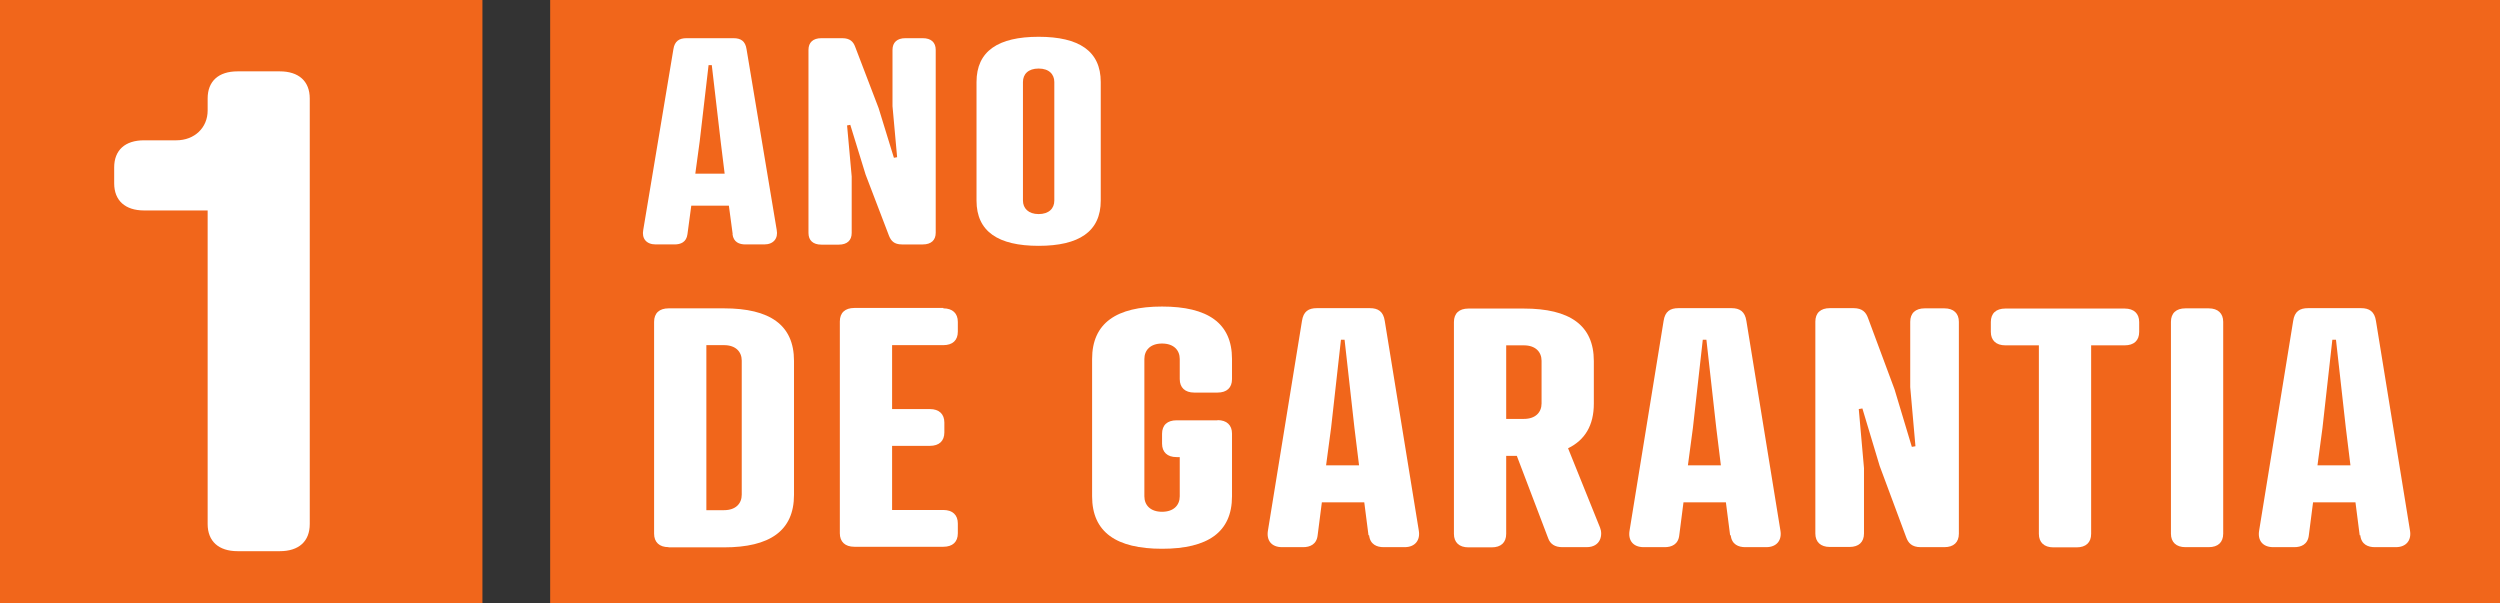
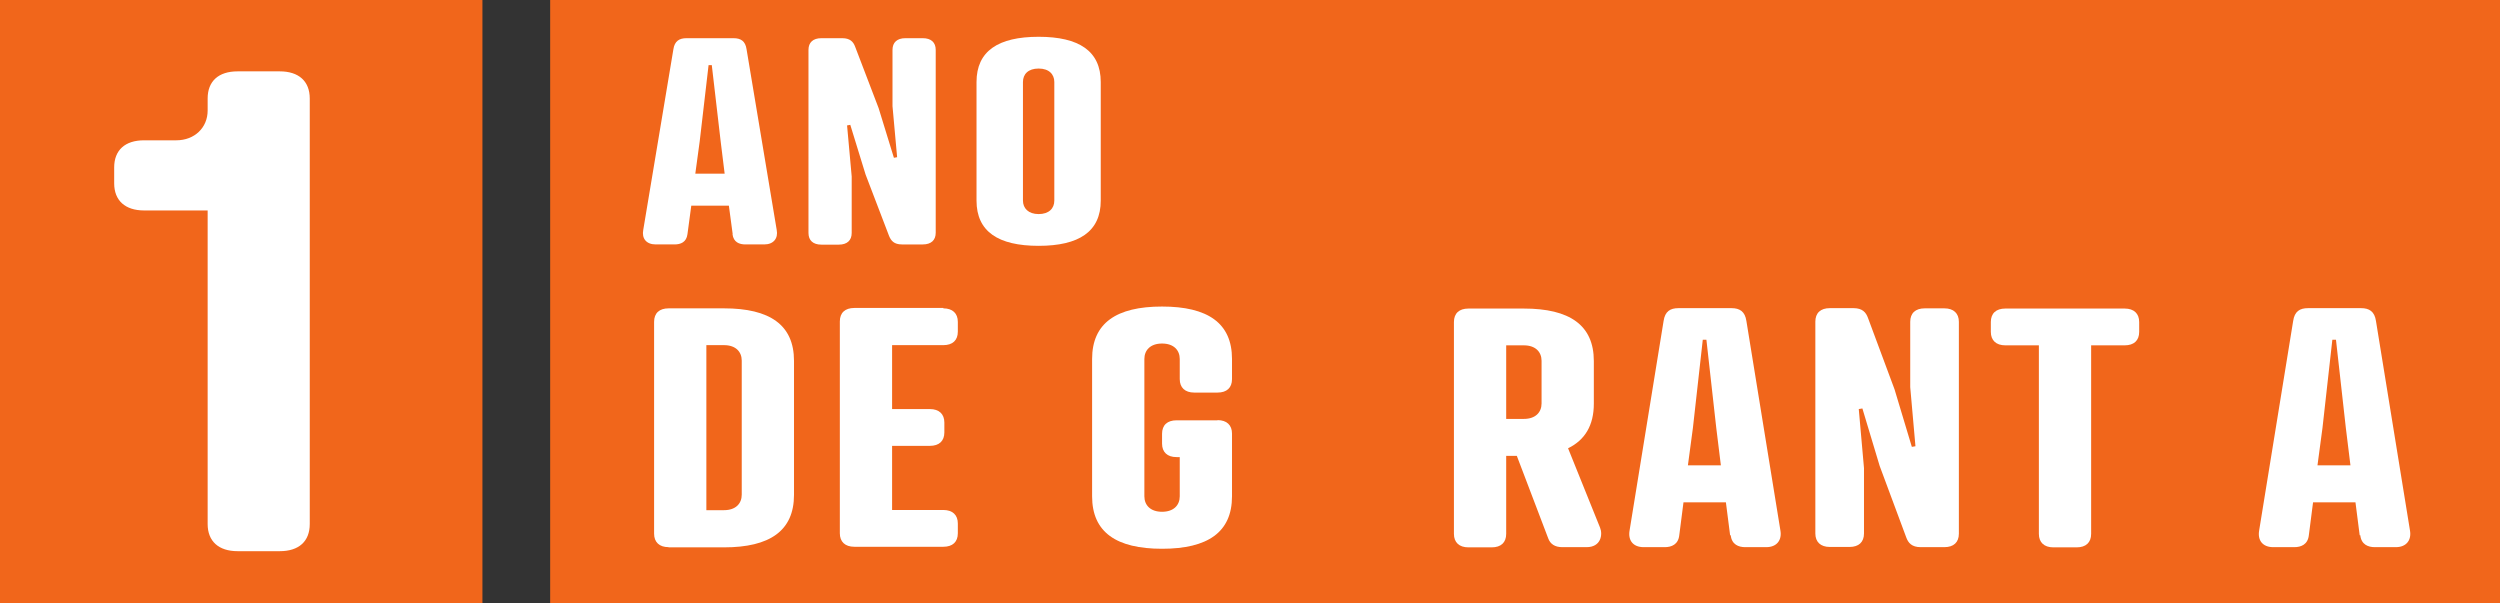
<svg xmlns="http://www.w3.org/2000/svg" id="Calque_2" data-name="Calque 2" viewBox="0 0 124.37 30">
  <rect x="0" y="0" width="124.37" height="30" fill="#333333" stroke="none" />
  <defs>
    <style>
      .cls-1 {
        isolation: isolate;
      }

      .cls-2 {
        fill: #fff;
      }

      .cls-3 {
        fill: #f1661b;
      }
    </style>
  </defs>
  <g id="Calque_1-2" data-name="Calque 1">
    <g id="Rectangle_35" data-name="Rectangle 35">
      <rect class="cls-3" x="27.37" width="97" height="30" />
-       <rect class="cls-3" x="27.8" y=".5" width="96.14" height="29" />
    </g>
    <g id="Rectangle_35-2" data-name="Rectangle 35">
      <rect class="cls-3" width="24" height="30" />
      <rect class="cls-3" x=".11" y=".5" width="23.79" height="29" />
    </g>
    <g id="Certifié_Reconditionné" data-name="Certifié Reconditionné">
      <g>
        <g class="cls-1">
          <path class="cls-2" d="M36.45,11.65l-.19-1.42h-1.87l-.19,1.42c-.05.4-.34.51-.64.51h-.94c-.47,0-.7-.3-.62-.72l1.5-8.99c.06-.41.3-.55.65-.55h2.34c.36,0,.59.14.65.55l1.5,8.99c.08.42-.16.72-.62.72h-.94c-.3,0-.59-.11-.64-.51ZM34.6,8.64h1.45l-.2-1.62-.44-3.78h-.16l-.44,3.78-.22,1.62Z" />
          <path class="cls-2" d="M44.4,2.48c0-.37.23-.58.64-.58h.87c.41,0,.64.21.64.58v9.1c0,.37-.23.58-.64.58h-1.04c-.39,0-.54-.18-.64-.42l-1.17-3.06-.76-2.47-.16.03.23,2.54v2.81c0,.37-.23.58-.64.58h-.87c-.41,0-.64-.21-.64-.58V2.48c0-.37.23-.58.64-.58h1.04c.39,0,.55.18.64.42l1.17,3.06.76,2.47.16-.03-.23-2.54v-2.81Z" />
          <path class="cls-2" d="M54.76,4.08v5.9c0,1.54-1.08,2.25-3.09,2.25s-3.09-.71-3.09-2.25v-5.9c0-1.54,1.08-2.25,3.09-2.25s3.09.71,3.09,2.25ZM50.89,4.08v5.9c0,.38.27.67.78.67s.78-.28.78-.67v-5.9c0-.38-.26-.67-.78-.67s-.78.28-.78.67Z" />
        </g>
        <g class="cls-1">
          <path class="cls-2" d="M33.26,27.22c-.46,0-.72-.25-.72-.67v-10.54c0-.43.26-.67.72-.67h2.76c2.27,0,3.48.82,3.48,2.61v6.67c0,1.79-1.21,2.61-3.48,2.61h-2.76ZM36.02,25.38c.58,0,.88-.33.88-.77v-6.67c0-.44-.3-.77-.88-.77h-.88v8.21h.88Z" />
          <path class="cls-2" d="M46.93,15.34c.46,0,.72.25.72.67v.49c0,.43-.26.67-.72.67h-2.55v3.18h1.88c.46,0,.72.25.72.67v.49c0,.43-.26.67-.72.67h-1.88v3.19h2.55c.46,0,.72.25.72.67v.49c0,.43-.26.67-.72.67h-4.43c-.46,0-.72-.25-.72-.67v-10.54c0-.43.26-.67.72-.67h4.43Z" />
          <path class="cls-2" d="M60.57,20.9c.46,0,.72.25.72.67v3.12c0,1.79-1.21,2.61-3.48,2.61s-3.48-.82-3.48-2.61v-6.83c0-1.79,1.21-2.61,3.48-2.61s3.48.82,3.48,2.61v1c0,.43-.26.67-.72.67h-1.16c-.46,0-.72-.25-.72-.67v-1c0-.44-.3-.77-.88-.77s-.88.33-.88.77v6.83c0,.44.3.77.88.77s.88-.33.88-.77v-1.95h-.16c-.46,0-.72-.25-.72-.67v-.49c0-.43.26-.67.72-.67h2.04Z" />
-           <path class="cls-2" d="M68.08,26.63l-.21-1.64h-2.11l-.21,1.64c-.05.46-.39.59-.72.59h-1.05c-.53,0-.79-.34-.7-.84l1.69-10.41c.07-.48.33-.64.74-.64h2.64c.4,0,.67.16.74.64l1.69,10.41c.09.49-.18.84-.7.84h-1.05c-.33,0-.67-.13-.72-.59ZM65.98,23.15h1.63l-.23-1.87-.49-4.38h-.18l-.49,4.38-.25,1.87Z" />
          <path class="cls-2" d="M78,22.28l1.6,3.97c.14.34.05.97-.67.97h-1.21c-.37,0-.6-.16-.7-.44l-1.56-4.1h-.53v3.88c0,.43-.26.67-.72.67h-1.16c-.46,0-.72-.25-.72-.67v-10.54c0-.43.26-.67.72-.67h2.76c2.27,0,3.48.82,3.48,2.61v2.12c0,1.08-.44,1.81-1.28,2.22ZM75.81,20.84c.58,0,.88-.33.88-.77v-2.12c0-.44-.3-.77-.88-.77h-.88v3.66h.88Z" />
          <path class="cls-2" d="M86.07,26.63l-.21-1.64h-2.11l-.21,1.64c-.05.46-.39.59-.72.59h-1.05c-.53,0-.79-.34-.7-.84l1.69-10.41c.07-.48.33-.64.74-.64h2.64c.4,0,.67.16.74.64l1.69,10.41c.09.49-.18.84-.7.84h-1.05c-.33,0-.67-.13-.72-.59ZM83.98,23.15h1.63l-.23-1.87-.49-4.38h-.18l-.49,4.38-.25,1.87Z" />
          <path class="cls-2" d="M95.03,16.01c0-.43.26-.67.72-.67h.98c.46,0,.72.25.72.67v10.54c0,.43-.26.67-.72.67h-1.18c-.44,0-.62-.21-.72-.49l-1.32-3.55-.86-2.86-.18.03.26,2.94v3.25c0,.43-.26.67-.72.67h-.98c-.46,0-.72-.25-.72-.67v-10.54c0-.43.26-.67.72-.67h1.18c.44,0,.62.21.72.49l1.32,3.55.86,2.86.18-.03-.26-2.94v-3.25Z" />
          <path class="cls-2" d="M104.03,17.18v9.38c0,.43-.26.67-.72.67h-1.16c-.46,0-.72-.25-.72-.67v-9.38h-1.67c-.46,0-.72-.25-.72-.67v-.49c0-.43.26-.67.72-.67h5.94c.46,0,.72.25.72.67v.49c0,.43-.26.67-.72.67h-1.67Z" />
-           <path class="cls-2" d="M110.6,26.55c0,.43-.26.67-.72.67h-1.16c-.46,0-.72-.25-.72-.67v-10.54c0-.43.26-.67.72-.67h1.16c.46,0,.72.25.72.67v10.54Z" />
          <path class="cls-2" d="M117.39,26.63l-.21-1.64h-2.11l-.21,1.64c-.05.46-.39.59-.72.59h-1.05c-.53,0-.79-.34-.7-.84l1.69-10.41c.07-.48.33-.64.74-.64h2.64c.4,0,.67.16.74.64l1.69,10.41c.09.49-.18.84-.7.84h-1.05c-.33,0-.67-.13-.72-.59ZM115.3,23.15h1.63l-.23-1.87-.49-4.38h-.18l-.49,4.38-.25,1.87Z" />
        </g>
      </g>
    </g>
    <g id="Certifié_Reconditionné-2" data-name="Certifié Reconditionné">
      <path class="cls-2" d="M10.33,4.9c0-.86.54-1.35,1.49-1.35h2.1c.94,0,1.49.49,1.49,1.35v21.17c0,.86-.54,1.35-1.49,1.35h-2.1c-.94,0-1.49-.49-1.49-1.35v-15.6h-3.16c-.94,0-1.49-.49-1.49-1.35v-.79c0-.86.54-1.35,1.49-1.35h1.6c.91,0,1.56-.63,1.56-1.48v-.59Z" />
    </g>
  </g>
</svg>